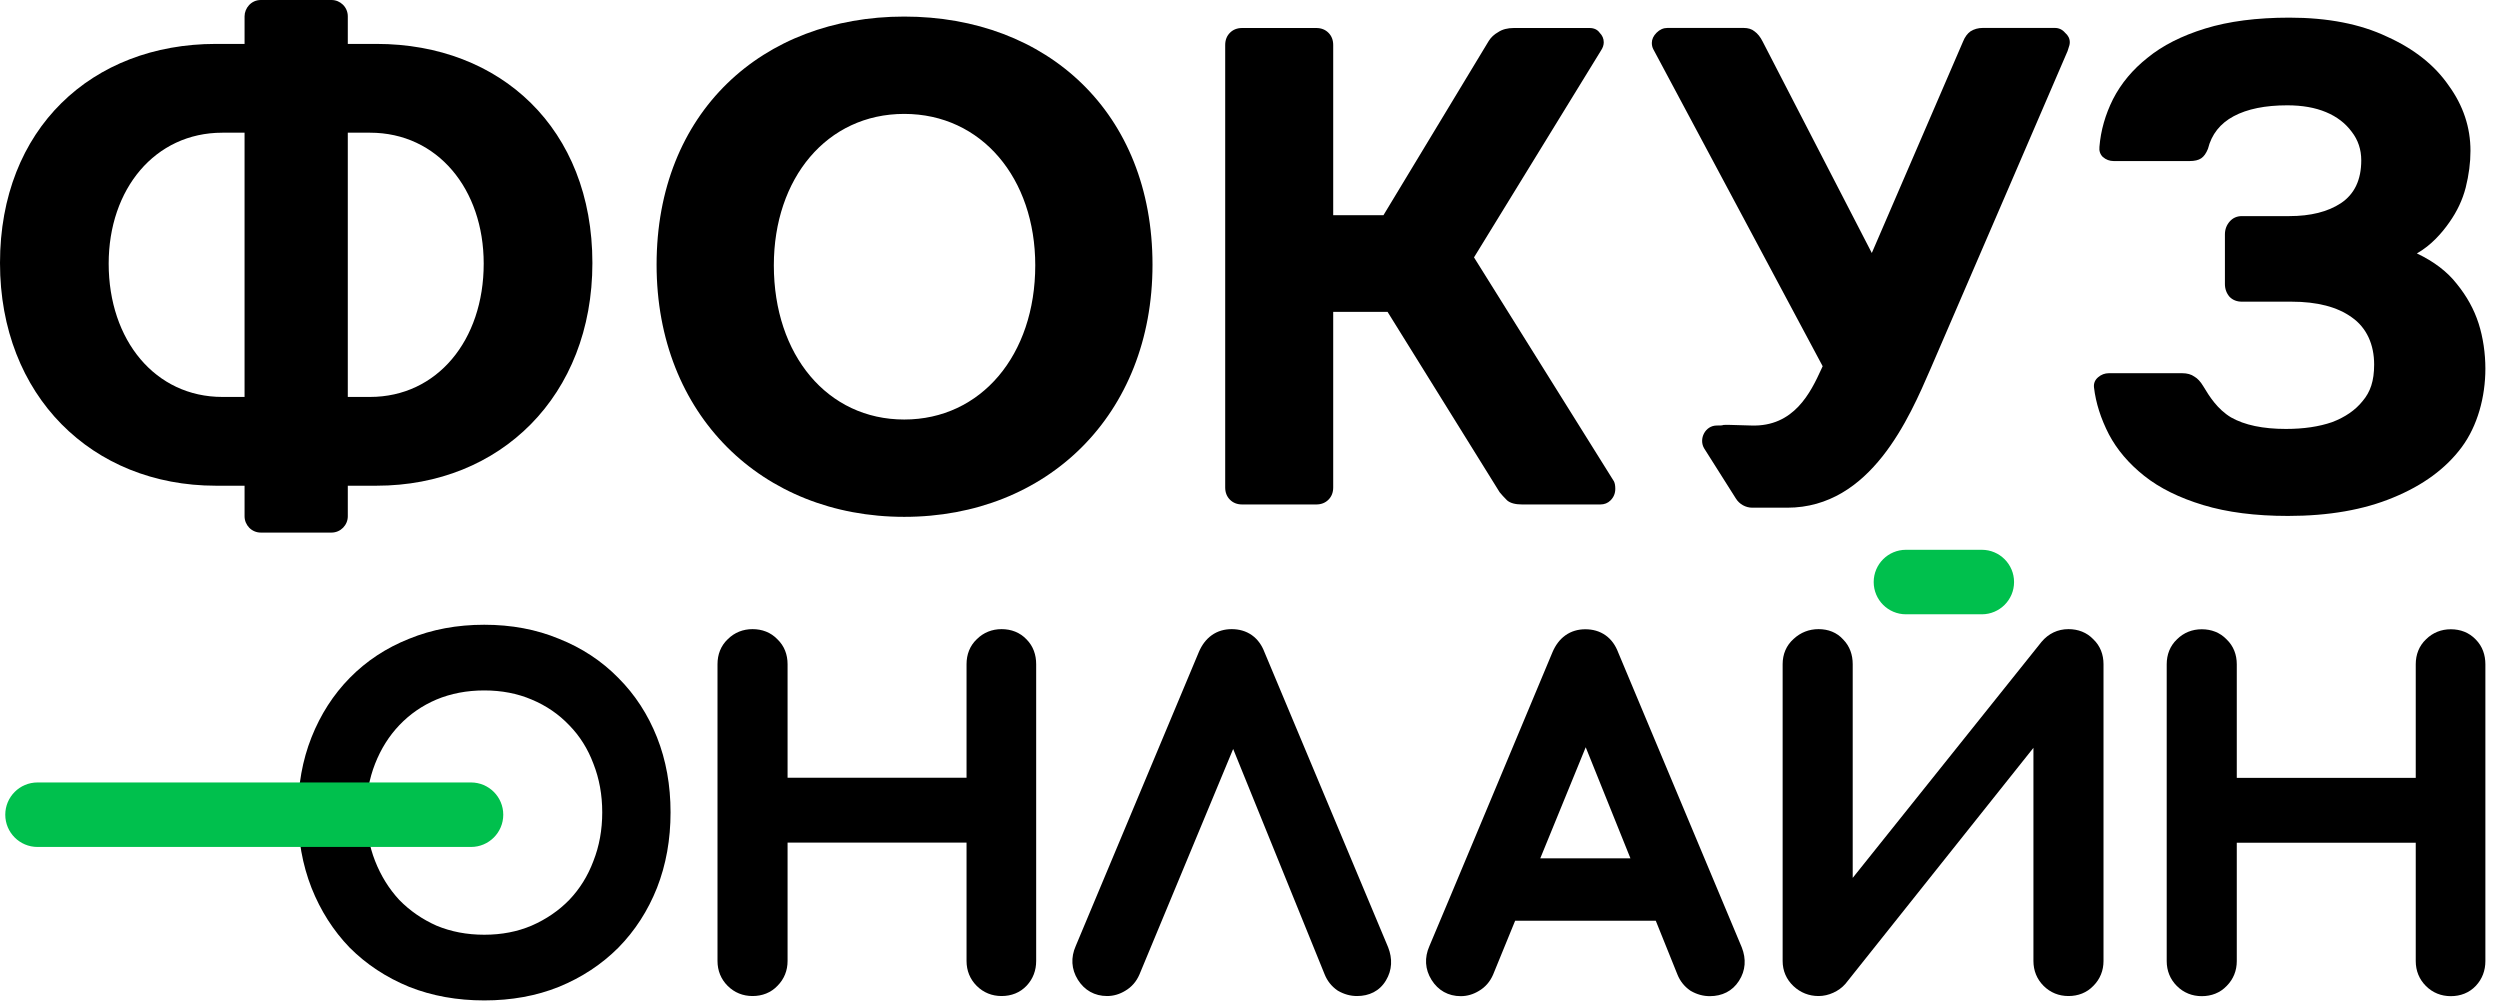
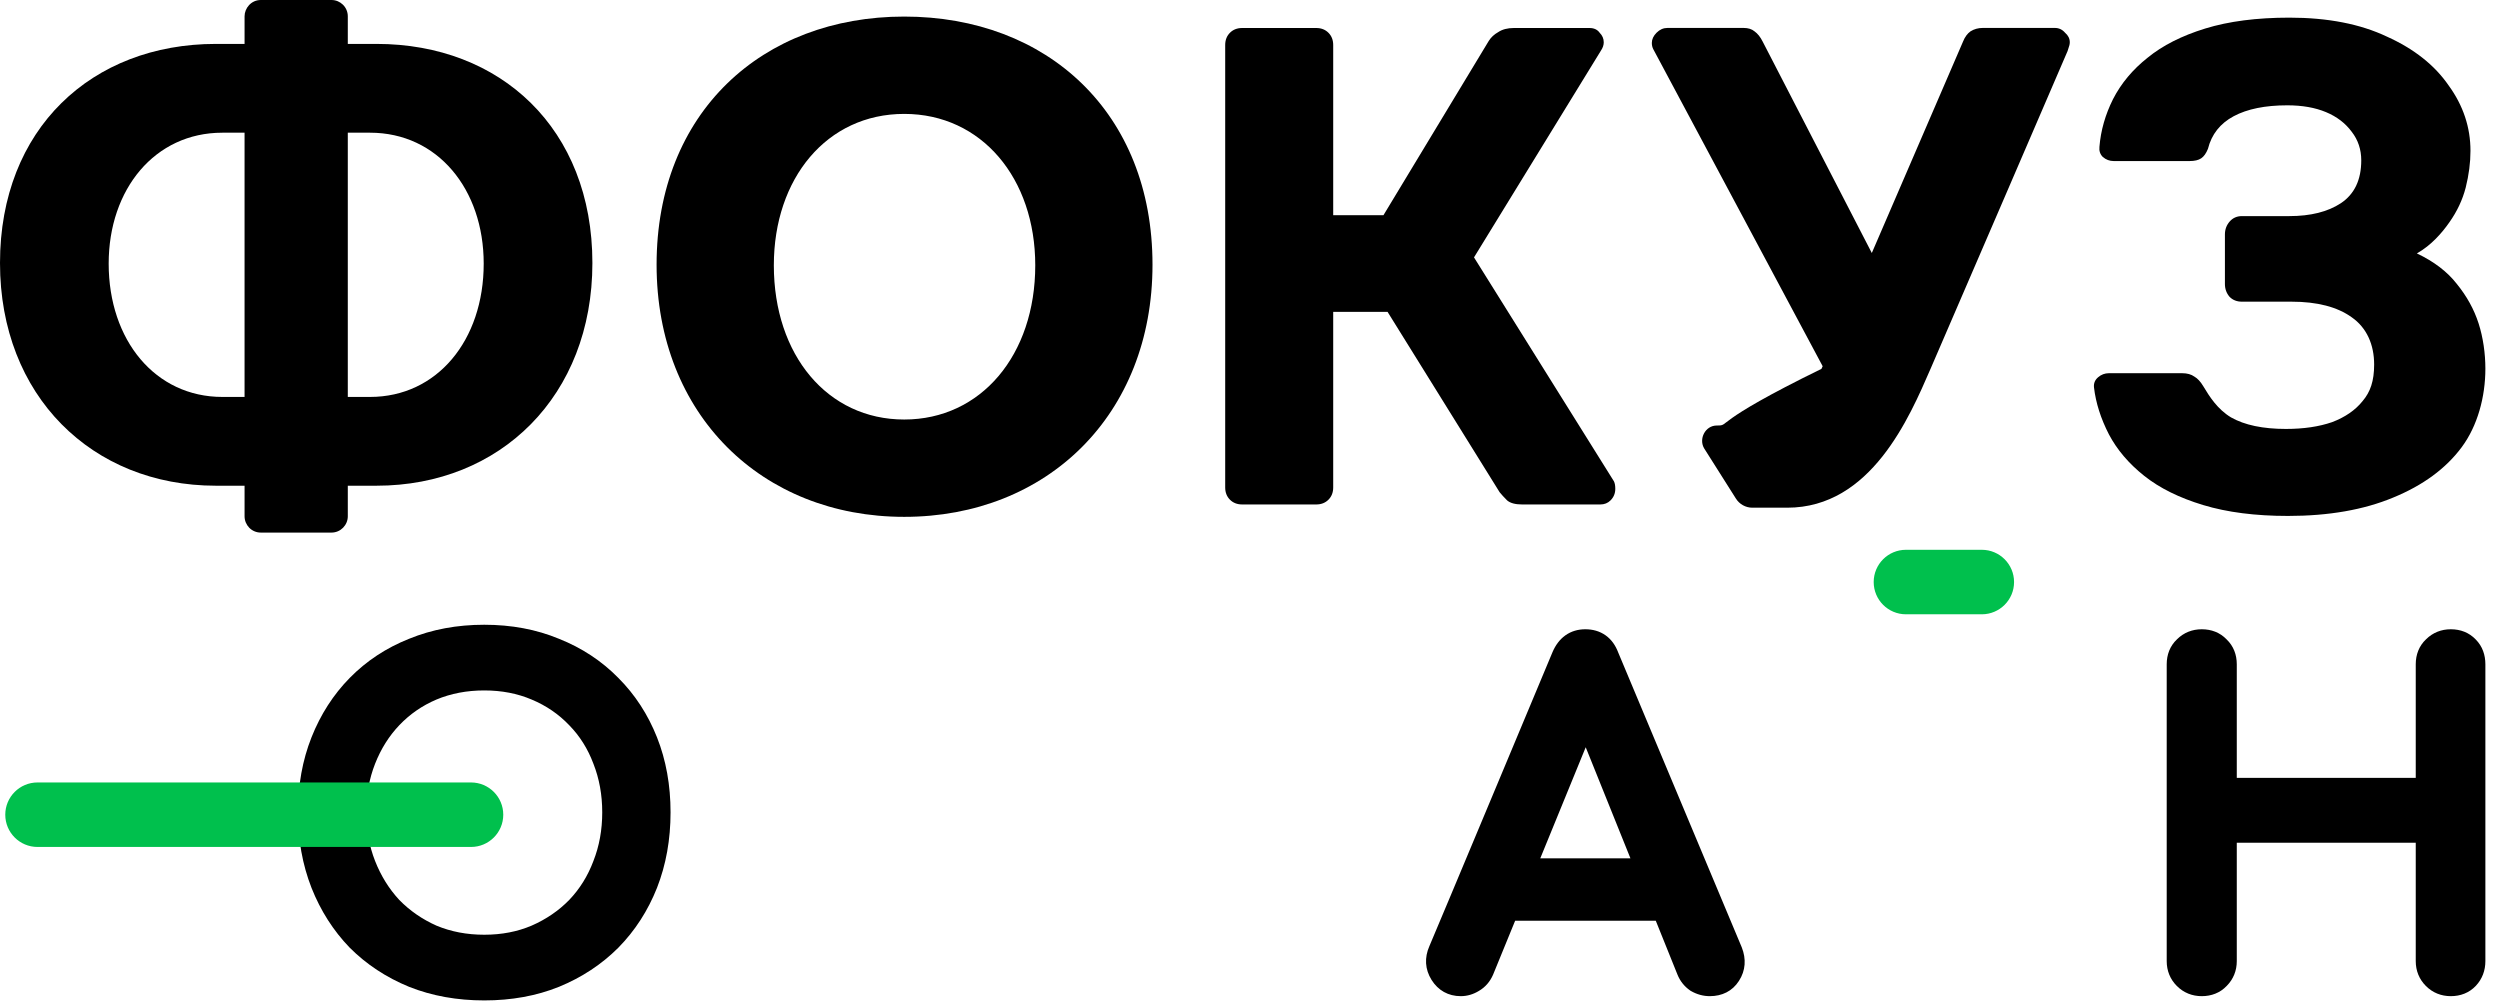
<svg xmlns="http://www.w3.org/2000/svg" width="1197" height="482" viewBox="0 0 1197 482" fill="none">
  <path d="M594.755 241.536C592.37 241.536 590.419 240.776 588.901 239.256C587.383 237.734 586.624 235.779 586.624 233.389V21.556C586.624 19.166 587.383 17.211 588.901 15.69C590.419 14.169 592.37 13.409 594.755 13.409H630.206C632.591 13.409 634.542 14.169 636.06 15.69C637.578 17.211 638.337 19.166 638.337 21.556V103.03H662.404L712.816 19.601C713.9 17.863 715.418 16.451 717.37 15.364C719.321 14.061 721.814 13.409 724.85 13.409H761.044C763.211 13.409 764.839 14.169 765.923 15.69C767.223 16.994 767.874 18.515 767.874 20.253C767.874 21.556 767.44 22.86 766.573 24.163L705.754 123.235L772.752 230.456C773.185 231.325 773.403 232.52 773.403 234.04C773.403 236.214 772.644 238.06 771.126 239.581C769.826 240.884 768.198 241.536 766.247 241.536H728.752C725.501 241.536 723.116 240.884 721.598 239.581C720.08 238.06 718.888 236.757 718.019 235.67L664.355 149.307H638.337V233.389C638.337 235.779 637.578 237.734 636.06 239.256C634.542 240.776 632.591 241.536 630.206 241.536H594.755Z" fill="black" />
  <path fill-rule="evenodd" clip-rule="evenodd" d="M432.943 247.467C501.312 247.467 551.819 198.661 551.819 126.737C551.819 53.851 501.312 7.935 432.943 7.935C364.881 7.935 314.374 53.851 314.374 126.737C314.374 198.661 364.881 247.467 432.943 247.467ZM432.943 54.536C470.029 54.536 495.681 85.413 495.681 127.03C495.681 169.989 469.721 200.866 432.943 200.866C396.164 200.866 370.513 169.989 370.513 127.03C370.513 85.413 395.856 54.536 432.943 54.536Z" fill="black" />
  <path d="M1095.49 247.031C1079.9 247.031 1066.37 245.296 1054.9 241.824C1043.42 238.354 1034 233.689 1026.64 227.831C1019.28 221.973 1013.65 215.357 1009.75 207.98C1005.85 200.387 1003.47 192.902 1002.61 185.525C1002.39 183.573 1003.04 181.946 1004.56 180.644C1006.07 179.342 1007.8 178.692 1009.75 178.692H1044.83C1047.21 178.692 1049.16 179.234 1050.67 180.318C1052.19 181.187 1053.6 182.706 1054.9 184.874C1057.86 189.83 1061.72 195.939 1068.21 199.844C1074.71 203.533 1083.48 205.376 1094.52 205.376C1102.96 205.376 1110.32 204.292 1116.6 202.122C1122.88 199.736 1127.75 196.374 1131.22 192.034C1134.9 187.695 1136.74 182.488 1136.74 174.528C1136.74 164.981 1133.17 156.917 1126.02 151.927C1119.09 146.936 1109.46 144.442 1097.12 144.442H1073.41C1071.03 144.442 1069.08 143.682 1067.56 142.164C1066.05 140.428 1065.29 138.367 1065.29 135.981V112.258C1065.29 109.871 1066.05 107.81 1067.56 106.075C1069.08 104.339 1071.03 103.471 1073.41 103.471H1096.14C1106.32 103.471 1114.55 101.41 1120.82 97.288C1127.32 92.949 1130.57 86.115 1130.57 76.786C1130.57 71.579 1129.05 67.023 1126.02 63.118C1122.99 58.996 1118.88 55.85 1113.68 53.681C1108.48 51.511 1102.31 50.427 1095.17 50.427C1084.56 50.427 1076.01 52.162 1069.51 55.633C1063.01 59.105 1058.9 64.311 1057.17 71.254C1056.3 73.424 1055.22 74.942 1053.92 75.81C1052.62 76.678 1050.78 77.112 1048.4 77.112H1012.03C1010.08 77.112 1008.35 76.461 1006.83 75.159C1005.53 73.857 1004.99 72.23 1005.21 70.278C1005.85 62.467 1008.02 54.874 1011.7 47.498C1015.6 39.904 1021.12 33.287 1028.26 27.647C1035.41 21.789 1044.61 17.125 1055.87 13.653C1067.13 10.182 1080.55 8.446 1096.14 8.446C1114.55 8.446 1130.13 11.484 1142.91 17.558C1155.9 23.416 1165.75 31.226 1172.46 40.989C1179.39 50.535 1182.86 60.949 1182.86 72.23C1182.86 77.871 1182.1 83.729 1180.58 89.803C1179.07 95.661 1176.47 101.193 1172.79 106.4C1169.32 111.39 1164.13 117.431 1157.2 121.336C1165.43 125.242 1171.81 130.123 1176.36 135.981C1181.12 141.839 1184.59 148.13 1186.75 154.856C1188.92 161.581 1190 169.321 1190 176.479C1190 190.147 1186.21 203.967 1178.63 214.163C1171.05 224.361 1160.12 232.387 1145.83 238.245C1131.76 244.102 1114.98 247.031 1095.49 247.031Z" fill="black" />
  <path fill-rule="evenodd" clip-rule="evenodd" d="M283.639 125.941C283.639 189.458 239.615 232.558 180.292 232.558H166.527V247.206C166.527 251.369 163.122 255 158.723 255H124.88C120.423 255 117.098 251.356 117.098 247.192V232.558H103.347C44.023 232.558 0 189.458 0 125.941C0 61.573 44.023 21.024 103.347 21.024H117.098V7.823C117.098 3.975 120.208 0 124.88 0H158.738C162.893 0 166.527 3.372 166.527 7.823V21.024H180.292C239.615 21.024 283.639 61.573 283.639 125.941ZM52.034 126.215C52.034 90.588 74.123 63.536 106.449 63.536H117.095V190.053H106.449C74.393 190.053 52.034 162.991 52.034 126.215ZM231.598 126.215C231.598 90.588 209.509 63.536 177.184 63.536H166.525V190.053H177.184C209.24 190.053 231.598 162.991 231.598 126.215Z" fill="black" />
-   <path d="M815.931 214.647L831.115 238.655C832.812 241.41 835.812 243.087 839.042 243.087H855.723C895.815 243.087 914.182 199.976 924.339 176.605C934.495 153.232 989.387 25.76 989.387 25.76C989.82 24.891 990.146 24.022 990.362 23.153C990.795 22.067 991.013 21.089 991.013 20.22C991.013 18.482 990.254 16.961 988.736 15.657C987.435 14.137 985.808 13.376 983.857 13.376H949.336C947.167 13.376 945.216 13.919 943.482 15.005C941.964 16.092 940.771 17.721 939.904 19.894L896.222 121.138L843.959 19.894C842.875 17.721 841.573 16.092 840.056 15.005C838.755 13.919 837.021 13.376 834.852 13.376H798.38C796.427 13.376 794.693 14.137 793.175 15.657C791.657 17.178 790.898 18.808 790.898 20.546C790.898 21.632 791.116 22.61 791.549 23.479L872.69 175.348L872.116 176.605C866.93 187.945 858.982 204.429 838.541 203.735C818.101 203.043 828.886 203.735 822.007 203.735C816.418 203.735 813.286 210.192 815.931 214.647Z" fill="black" />
-   <path fill-rule="evenodd" clip-rule="evenodd" d="M977.457 307.359L977.504 307.303C980.812 303.375 985.227 301.23 990.382 301.23C994.942 301.23 999.104 302.758 1002.29 306.093C1005.63 309.282 1007.16 313.445 1007.16 318.004V460.126C1007.16 464.661 1005.56 468.734 1002.36 471.965C999.164 475.35 994.975 476.901 990.382 476.901C985.814 476.901 981.715 475.279 978.472 472.036C975.23 468.793 973.608 464.694 973.608 460.126V358.062L883.618 471.02L883.529 471.121C881.93 472.949 879.961 474.328 877.766 475.326C875.541 476.337 873.178 476.901 870.723 476.901C866.161 476.901 862.068 475.288 858.739 472.167C855.314 468.957 853.529 464.818 853.529 460.126V318.004C853.529 313.285 855.24 309.058 858.812 305.895C862.128 302.819 866.194 301.23 870.723 301.23C875.274 301.23 879.468 302.761 882.569 306.242C885.702 309.457 887.078 313.572 887.078 318.004V420.333L977.457 307.359Z" fill="black" />
-   <path fill-rule="evenodd" clip-rule="evenodd" d="M515.046 452.98L574.023 312.15L574.032 312.128C575.394 308.951 577.368 306.151 580.158 304.158C582.992 302.133 586.268 301.23 589.704 301.23C593.199 301.23 596.569 302.093 599.459 304.158C602.297 306.185 604.215 309.043 605.437 312.275L664.619 453.514L664.643 453.575C666.757 458.958 666.598 464.465 663.583 469.44C660.548 474.548 655.526 476.901 649.743 476.901C646.548 476.901 643.525 476.036 640.749 474.449L640.529 474.324L640.32 474.18C637.539 472.254 635.492 469.653 634.234 466.518C634.232 466.512 634.229 466.506 634.227 466.5L590.439 358.607L545.549 466.623L545.528 466.673C544.101 469.934 541.844 472.604 538.743 474.401C536.107 476.005 533.193 476.901 530.084 476.901C524.119 476.901 519.245 474.158 516.089 469.109C512.917 464.034 512.647 458.425 515.046 452.98Z" fill="black" />
-   <path fill-rule="evenodd" clip-rule="evenodd" d="M348.476 306.024C351.707 302.828 355.78 301.23 360.315 301.23C364.874 301.23 369.037 302.758 372.226 306.093C375.561 309.282 377.09 313.445 377.09 318.004V372.395H462.78V318.004C462.78 313.412 464.331 309.223 467.715 306.024C470.946 302.828 475.019 301.23 479.554 301.23C484.147 301.23 488.337 302.781 491.535 306.166C494.721 309.392 496.119 313.536 496.119 318.004V460.126C496.119 464.571 494.654 468.624 491.605 471.891C488.397 475.327 484.18 476.901 479.554 476.901C474.986 476.901 470.887 475.279 467.644 472.036C464.402 468.793 462.78 464.694 462.78 460.126V403.426H377.09V460.126C377.09 464.661 375.491 468.734 372.295 471.965C369.097 475.35 364.907 476.901 360.315 476.901C355.747 476.901 351.648 475.279 348.405 472.036C345.162 468.793 343.54 464.694 343.54 460.126V318.004C343.54 313.412 345.091 309.222 348.476 306.024Z" fill="black" />
+   <path d="M815.931 214.647L831.115 238.655C832.812 241.41 835.812 243.087 839.042 243.087H855.723C895.815 243.087 914.182 199.976 924.339 176.605C934.495 153.232 989.387 25.76 989.387 25.76C989.82 24.891 990.146 24.022 990.362 23.153C990.795 22.067 991.013 21.089 991.013 20.22C991.013 18.482 990.254 16.961 988.736 15.657C987.435 14.137 985.808 13.376 983.857 13.376H949.336C947.167 13.376 945.216 13.919 943.482 15.005C941.964 16.092 940.771 17.721 939.904 19.894L896.222 121.138L843.959 19.894C842.875 17.721 841.573 16.092 840.056 15.005C838.755 13.919 837.021 13.376 834.852 13.376H798.38C796.427 13.376 794.693 14.137 793.175 15.657C791.657 17.178 790.898 18.808 790.898 20.546C790.898 21.632 791.116 22.61 791.549 23.479L872.69 175.348L872.116 176.605C818.101 203.043 828.886 203.735 822.007 203.735C816.418 203.735 813.286 210.192 815.931 214.647Z" fill="black" />
  <path fill-rule="evenodd" clip-rule="evenodd" d="M195.867 305.855C206.858 301.343 218.881 299.13 231.86 299.13C244.832 299.13 256.792 301.341 267.657 305.86C278.575 310.204 288.065 316.446 296.061 324.587C304.061 332.592 310.223 342.086 314.558 352.999C318.921 363.982 321.06 375.992 321.06 388.96C321.06 401.929 318.921 413.999 314.568 425.106L314.563 425.119L314.558 425.131C310.223 436.044 304.065 445.598 296.081 453.733L296.061 453.753L296.042 453.772C288.048 461.766 278.57 467.995 267.675 472.472L267.656 472.48L267.637 472.488C256.778 476.862 244.826 479 231.86 479C218.892 479 206.881 476.861 195.899 472.498L195.866 472.485L195.835 472.472C184.94 467.995 175.462 461.766 167.468 453.772L167.429 453.733L167.39 453.693C159.56 445.562 153.488 436.021 149.162 425.131L149.157 425.119L149.152 425.106C144.799 413.999 142.66 401.929 142.66 388.96C142.66 375.992 144.799 363.982 149.162 352.999C153.491 342.101 159.574 332.613 167.429 324.608L167.429 324.607C175.433 316.452 184.934 310.202 195.867 305.855ZM254.522 443.2C247.771 446.071 240.243 447.55 231.86 447.55C223.493 447.55 215.891 446.077 208.988 443.2C202.136 440.146 196.216 436.045 191.179 430.895C186.267 425.592 182.398 419.385 179.582 412.219C176.792 405.117 175.37 397.383 175.37 388.96C175.37 380.537 176.792 372.803 179.582 365.701C182.402 358.524 186.274 352.392 191.178 347.236C196.214 341.947 202.121 337.858 208.946 334.948C215.861 332.059 223.476 330.58 231.86 330.58C240.253 330.58 247.789 332.062 254.546 334.94L254.563 334.948L254.581 334.955C261.552 337.87 267.519 341.962 272.542 347.236L272.567 347.262L272.591 347.287C277.597 352.418 281.438 358.504 284.105 365.616L284.121 365.659L284.138 365.701C286.928 372.803 288.35 380.537 288.35 388.96C288.35 397.383 286.928 405.117 284.138 412.219L284.121 412.262L284.105 412.304C281.438 419.416 277.592 425.585 272.567 430.868C267.533 436.022 261.538 440.135 254.522 443.2Z" fill="black" />
  <path d="M1042.36 306.085C1045.59 302.889 1049.66 301.291 1054.2 301.291C1058.76 301.291 1062.92 302.82 1066.11 306.154C1069.44 309.344 1070.97 313.506 1070.97 318.065V372.456H1156.66V318.065C1156.66 313.473 1158.21 309.284 1161.6 306.085C1164.83 302.889 1168.9 301.291 1173.44 301.291C1178.03 301.291 1182.22 302.842 1185.42 306.227C1188.6 309.453 1190 313.597 1190 318.065V460.187C1190 464.633 1188.53 468.685 1185.49 471.952C1182.28 475.388 1178.06 476.962 1173.44 476.962C1168.87 476.962 1164.77 475.34 1161.53 472.097C1158.28 468.854 1156.66 464.755 1156.66 460.187V403.487H1070.97V460.187C1070.97 464.722 1069.37 468.794 1066.18 472.025C1062.98 475.41 1058.79 476.962 1054.2 476.962C1049.63 476.962 1045.53 475.34 1042.29 472.097C1039.04 468.854 1037.42 464.755 1037.42 460.187V318.065C1037.42 313.473 1038.97 309.284 1042.36 306.085Z" fill="black" />
  <path fill-rule="evenodd" clip-rule="evenodd" d="M749.489 304.219C746.699 306.212 744.715 309.034 743.354 312.211C743.354 312.211 686.775 447.599 684.376 453.043C681.978 458.487 682.248 464.095 685.42 469.17C688.576 474.219 693.45 476.962 699.415 476.962C702.524 476.962 705.439 476.066 708.074 474.462C711.175 472.665 713.432 469.995 714.858 466.734L714.887 466.669L725.448 440.854H792.788L803.139 466.564C804.396 469.706 806.446 472.312 809.231 474.241L809.44 474.385L809.66 474.51C812.436 476.097 815.459 476.962 818.654 476.962C824.439 476.962 829.435 474.621 832.606 469.657C835.834 464.688 836.125 459.112 833.974 453.636L833.949 453.575L774.768 312.336C773.547 309.104 771.628 306.246 768.79 304.219C765.9 302.154 762.53 301.291 759.034 301.291C755.599 301.291 752.323 302.194 749.489 304.219ZM759.241 357.778L780.656 410.972H737.48L759.241 357.778Z" fill="black" />
  <path d="M897.124 278.682C897.124 270.155 904.036 263.241 912.562 263.241H948.893C957.42 263.241 964.332 270.155 964.332 278.682C964.332 287.21 957.42 294.124 948.893 294.124H912.562C904.036 294.124 897.124 287.21 897.124 278.682Z" fill="#00C04D" />
  <path d="M2.524 390.082C2.524 381.554 9.436 374.641 17.962 374.641H225.524C234.05 374.641 240.962 381.554 240.962 390.082C240.962 398.61 234.05 405.523 225.524 405.523H17.962C9.436 405.523 2.524 398.61 2.524 390.082Z" fill="#00C04D" />
</svg>